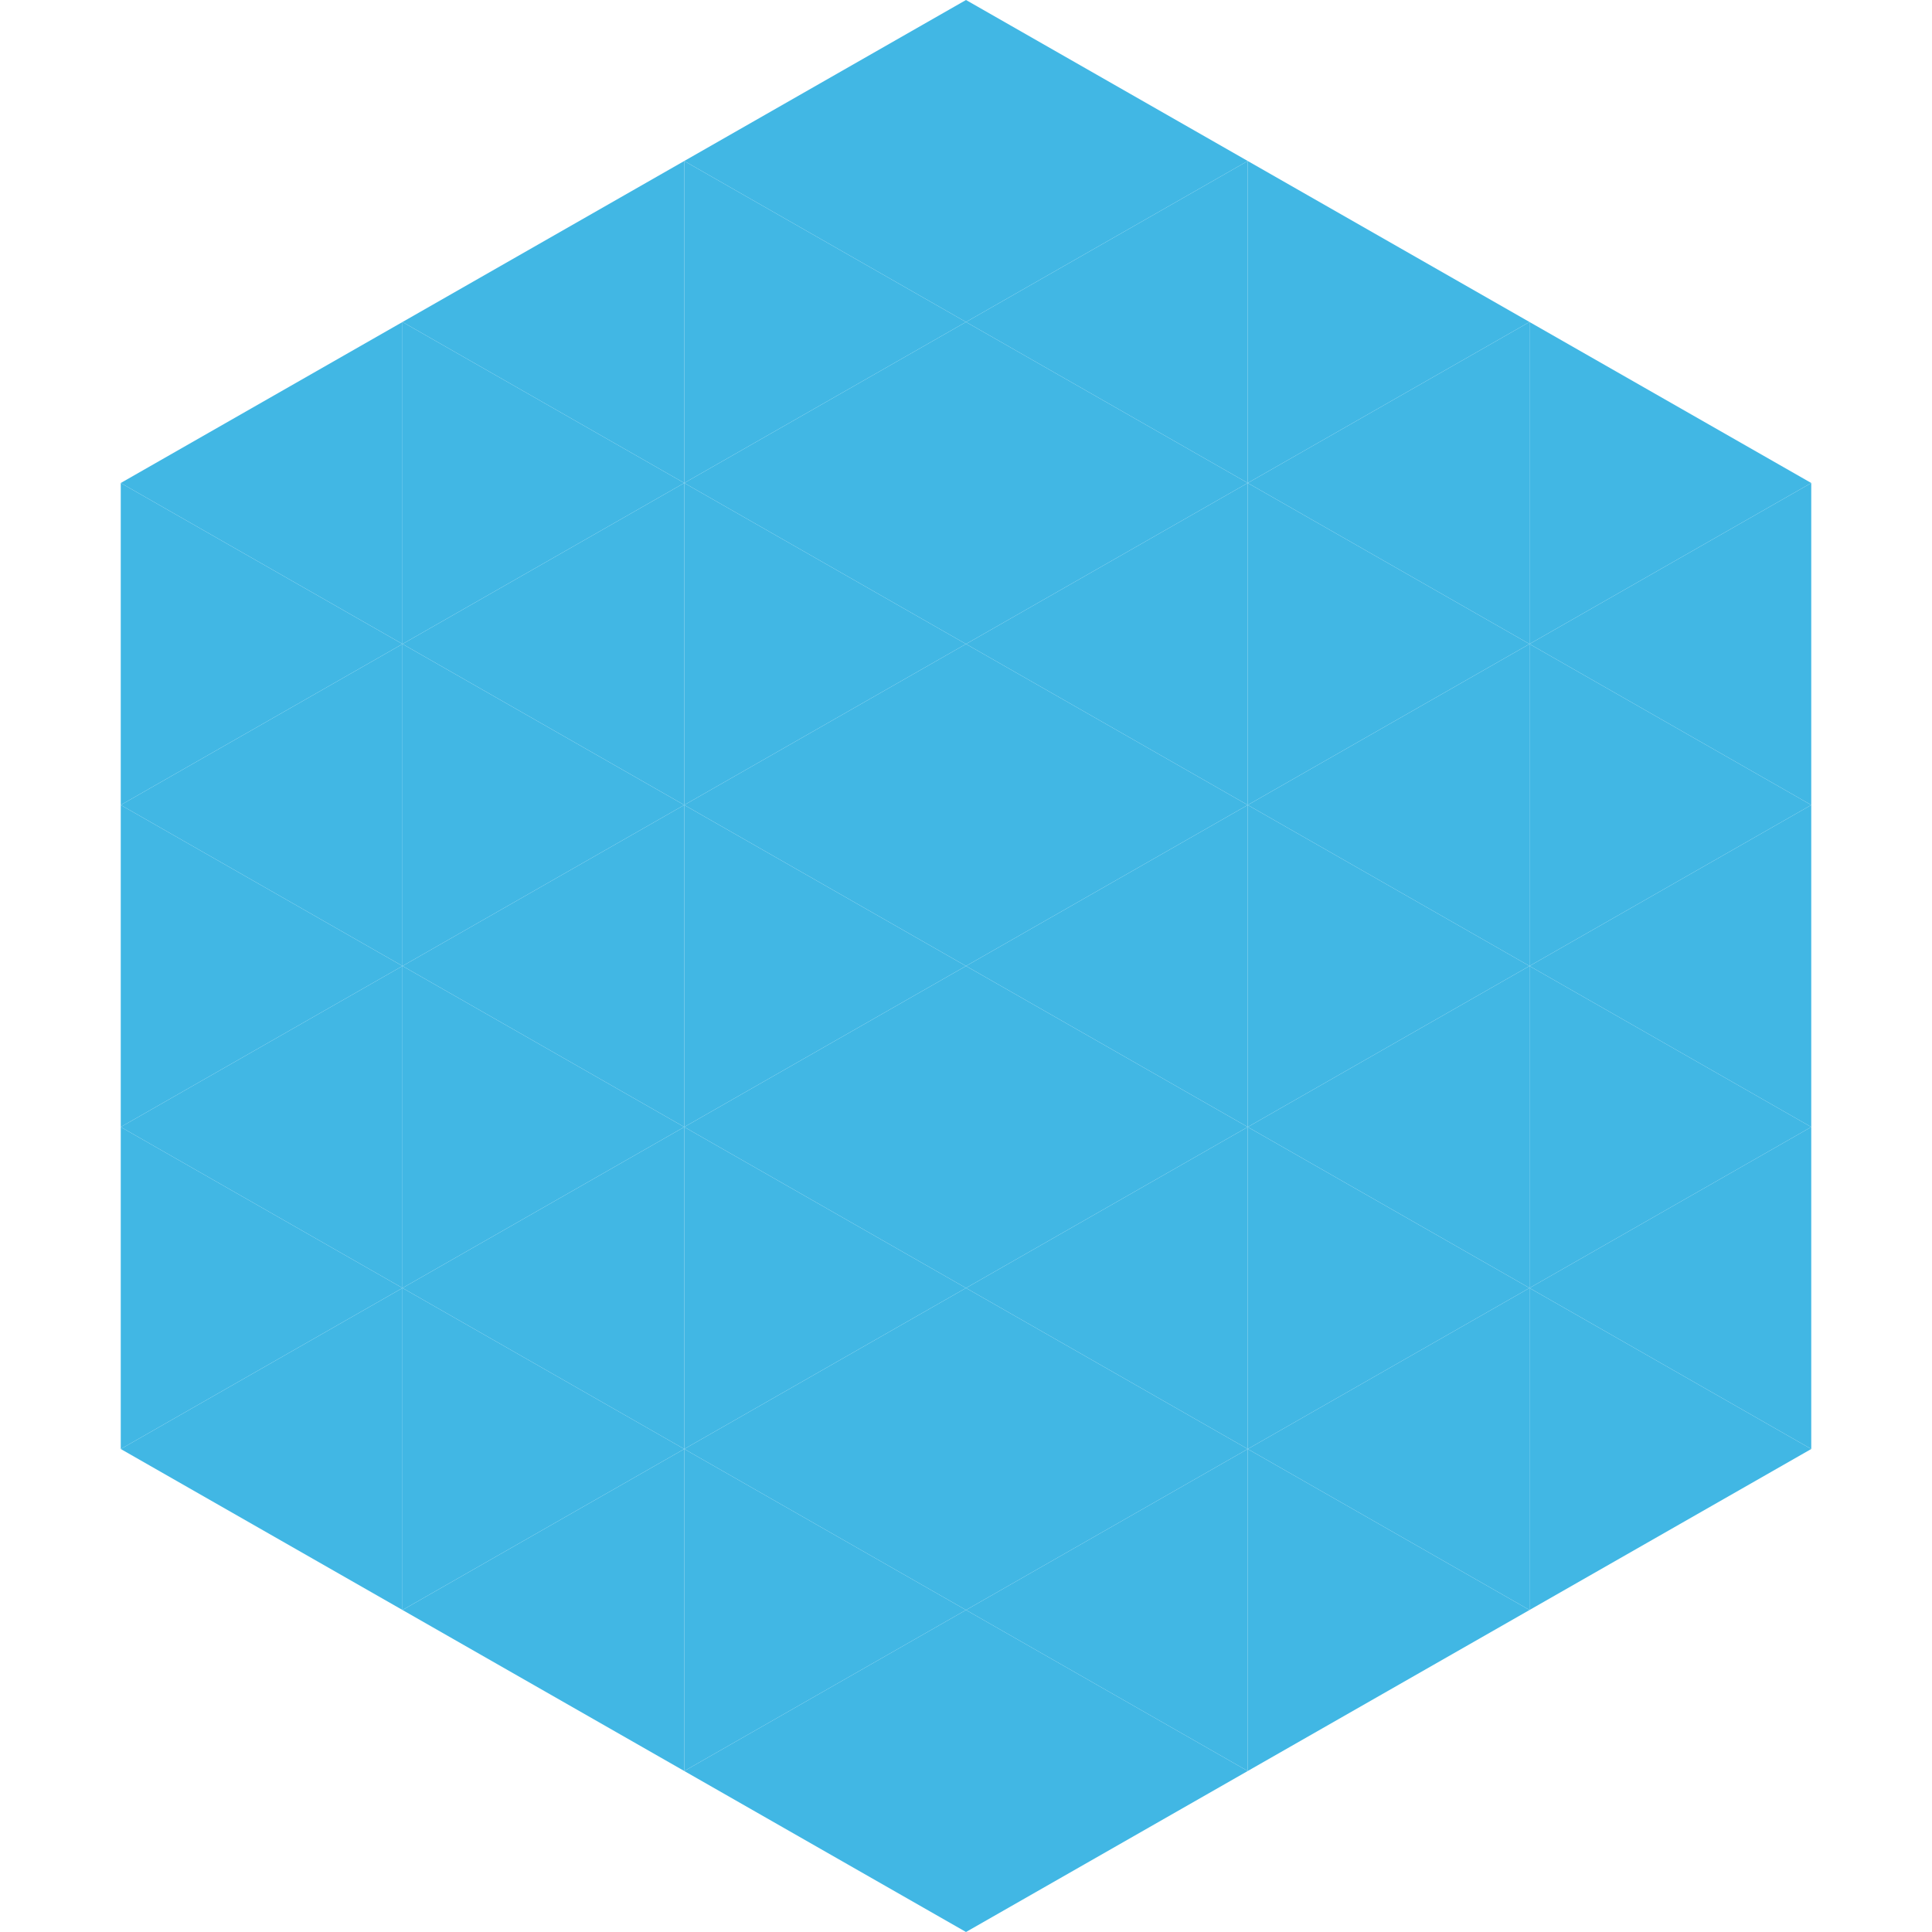
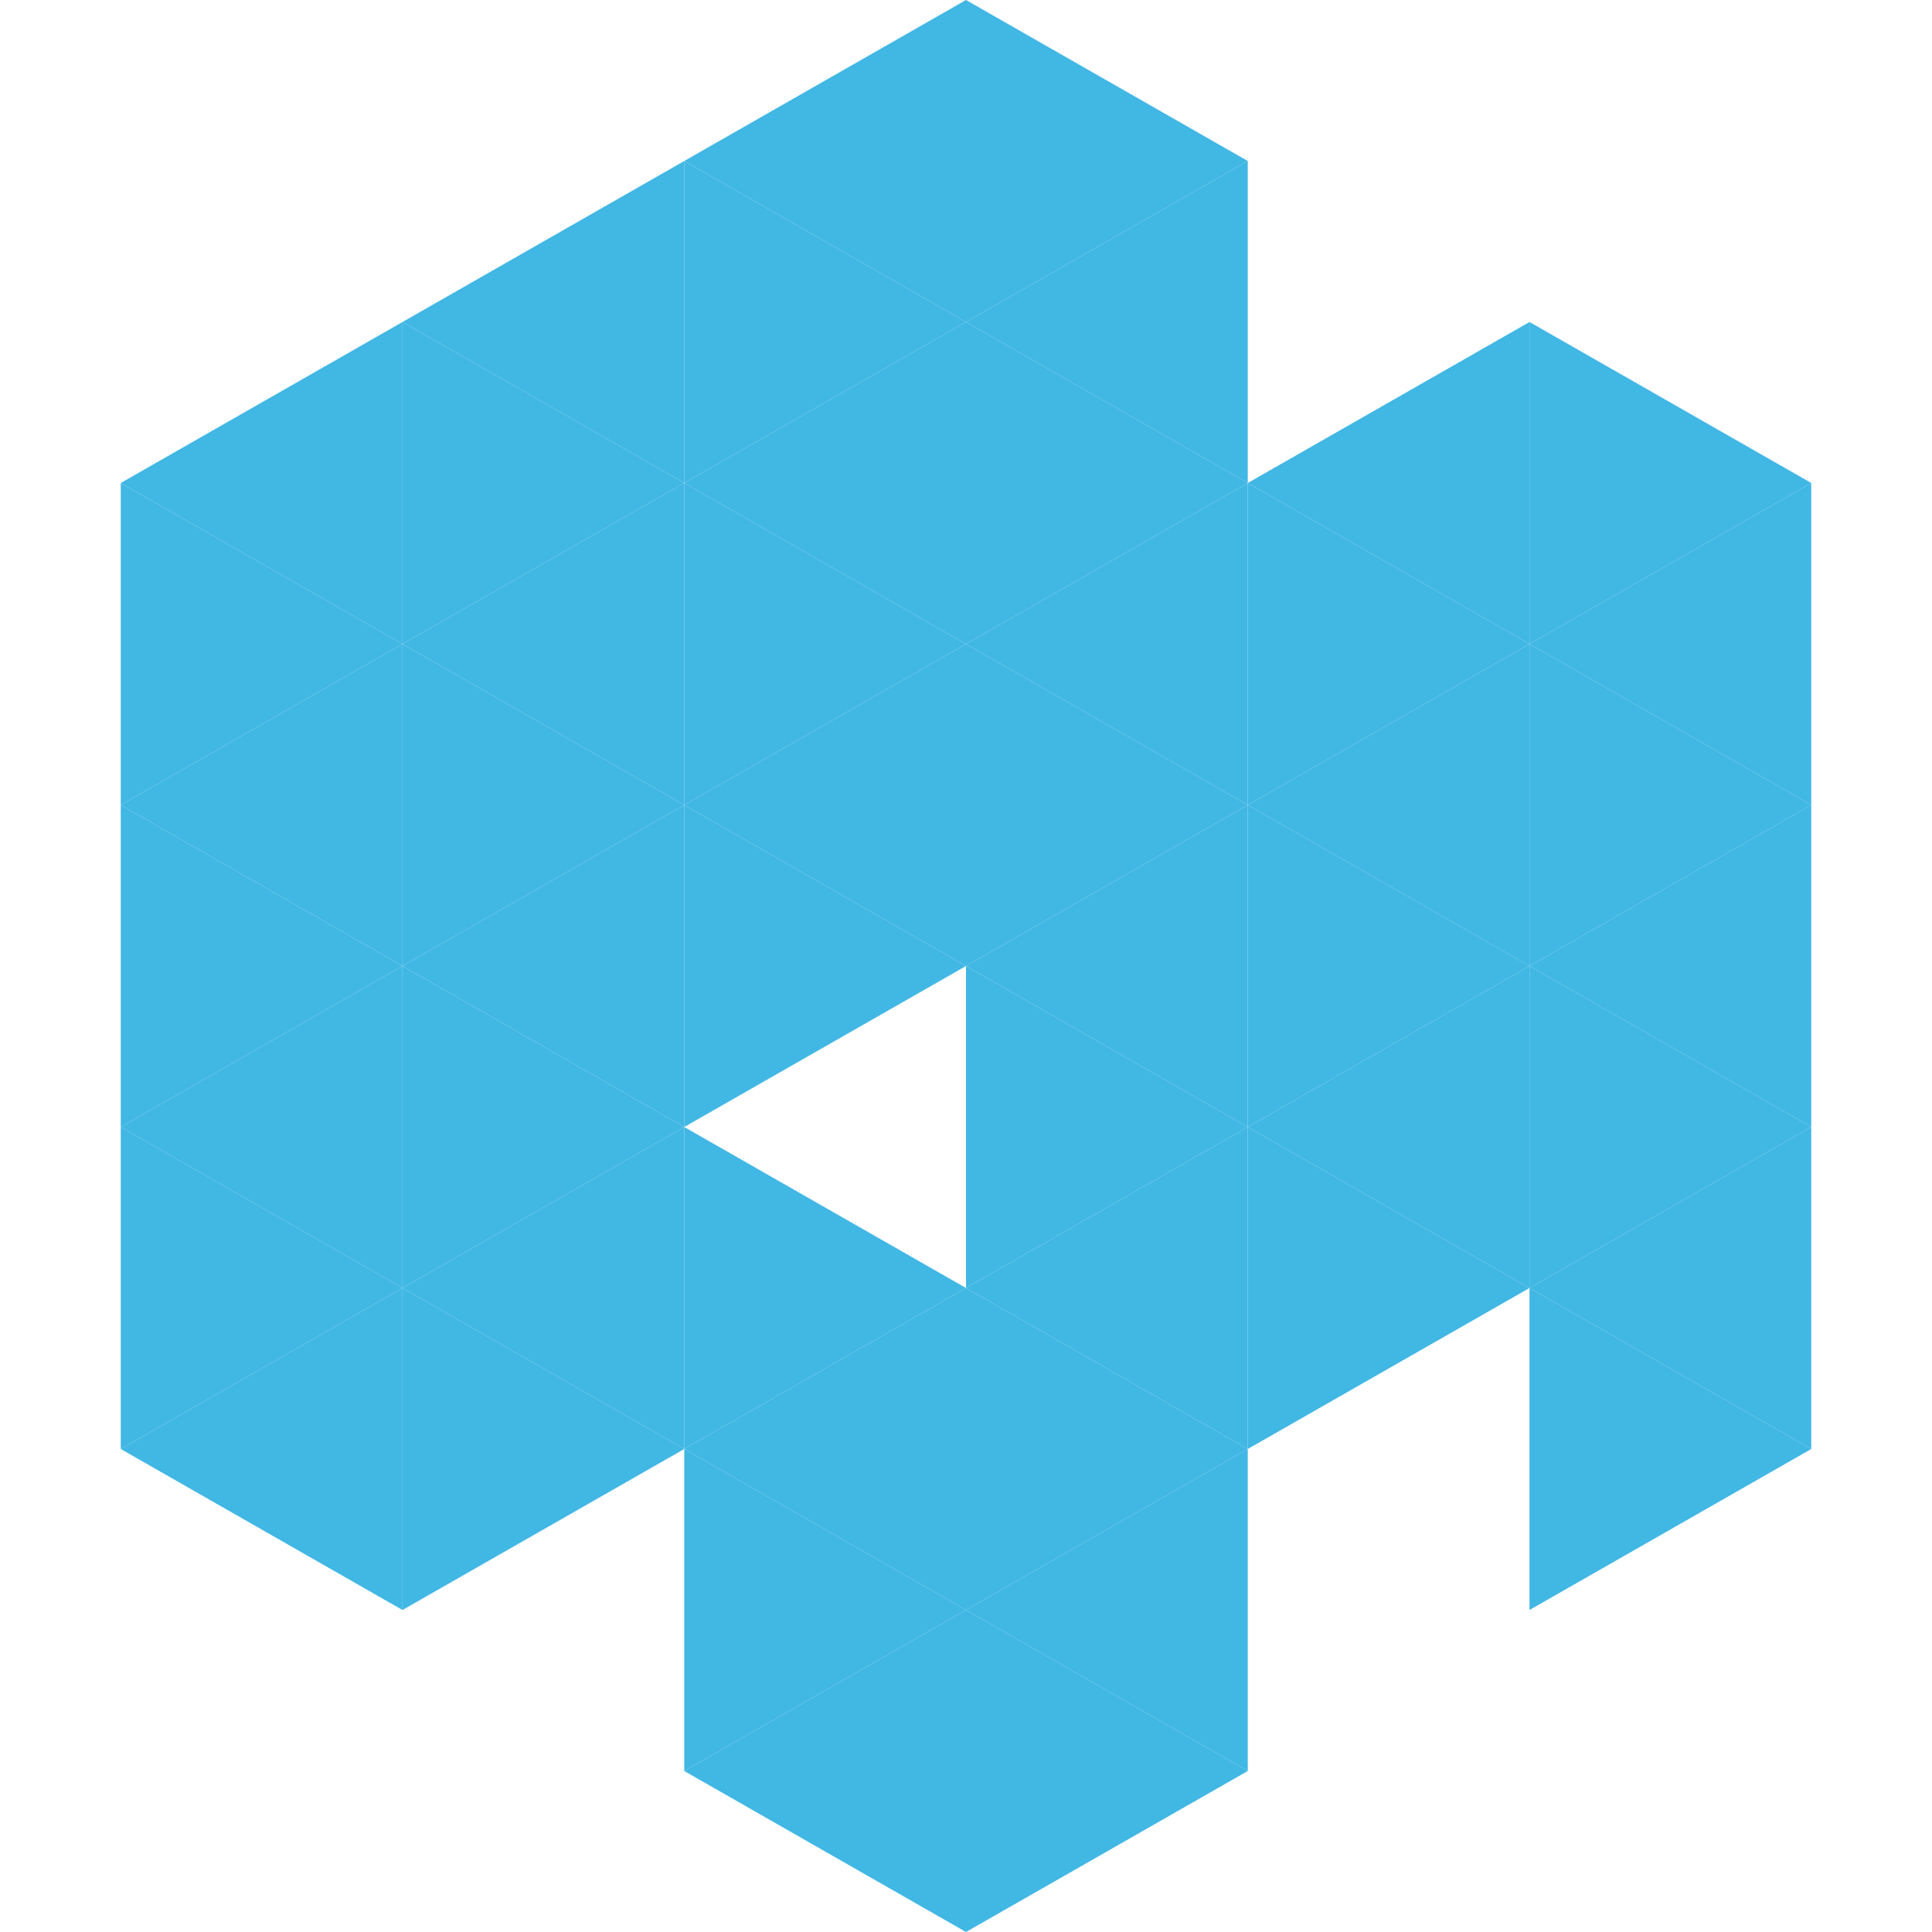
<svg xmlns="http://www.w3.org/2000/svg" width="240" height="240">
  <polygon points="50,40 15,60 50,80" style="fill:rgb(65,183,228)" />
  <polygon points="190,40 225,60 190,80" style="fill:rgb(65,183,228)" />
  <polygon points="15,60 50,80 15,100" style="fill:rgb(65,183,228)" />
  <polygon points="225,60 190,80 225,100" style="fill:rgb(65,183,228)" />
  <polygon points="50,80 15,100 50,120" style="fill:rgb(65,183,228)" />
  <polygon points="190,80 225,100 190,120" style="fill:rgb(65,183,228)" />
  <polygon points="15,100 50,120 15,140" style="fill:rgb(65,183,228)" />
  <polygon points="225,100 190,120 225,140" style="fill:rgb(65,183,228)" />
  <polygon points="50,120 15,140 50,160" style="fill:rgb(65,183,228)" />
  <polygon points="190,120 225,140 190,160" style="fill:rgb(65,183,228)" />
  <polygon points="15,140 50,160 15,180" style="fill:rgb(65,183,228)" />
  <polygon points="225,140 190,160 225,180" style="fill:rgb(65,183,228)" />
  <polygon points="50,160 15,180 50,200" style="fill:rgb(65,183,228)" />
  <polygon points="190,160 225,180 190,200" style="fill:rgb(65,183,228)" />
  <polygon points="15,180 50,200 15,220" style="fill:rgb(255,255,255); fill-opacity:0" />
  <polygon points="225,180 190,200 225,220" style="fill:rgb(255,255,255); fill-opacity:0" />
  <polygon points="50,0 85,20 50,40" style="fill:rgb(255,255,255); fill-opacity:0" />
  <polygon points="190,0 155,20 190,40" style="fill:rgb(255,255,255); fill-opacity:0" />
  <polygon points="85,20 50,40 85,60" style="fill:rgb(65,183,228)" />
-   <polygon points="155,20 190,40 155,60" style="fill:rgb(65,183,228)" />
  <polygon points="50,40 85,60 50,80" style="fill:rgb(65,183,228)" />
  <polygon points="190,40 155,60 190,80" style="fill:rgb(65,183,228)" />
  <polygon points="85,60 50,80 85,100" style="fill:rgb(65,183,228)" />
  <polygon points="155,60 190,80 155,100" style="fill:rgb(65,183,228)" />
  <polygon points="50,80 85,100 50,120" style="fill:rgb(65,183,228)" />
  <polygon points="190,80 155,100 190,120" style="fill:rgb(65,183,228)" />
  <polygon points="85,100 50,120 85,140" style="fill:rgb(65,183,228)" />
  <polygon points="155,100 190,120 155,140" style="fill:rgb(65,183,228)" />
  <polygon points="50,120 85,140 50,160" style="fill:rgb(65,183,228)" />
  <polygon points="190,120 155,140 190,160" style="fill:rgb(65,183,228)" />
  <polygon points="85,140 50,160 85,180" style="fill:rgb(65,183,228)" />
  <polygon points="155,140 190,160 155,180" style="fill:rgb(65,183,228)" />
  <polygon points="50,160 85,180 50,200" style="fill:rgb(65,183,228)" />
-   <polygon points="190,160 155,180 190,200" style="fill:rgb(65,183,228)" />
-   <polygon points="85,180 50,200 85,220" style="fill:rgb(65,183,228)" />
-   <polygon points="155,180 190,200 155,220" style="fill:rgb(65,183,228)" />
  <polygon points="120,0 85,20 120,40" style="fill:rgb(65,183,228)" />
  <polygon points="120,0 155,20 120,40" style="fill:rgb(65,183,228)" />
  <polygon points="85,20 120,40 85,60" style="fill:rgb(65,183,228)" />
  <polygon points="155,20 120,40 155,60" style="fill:rgb(65,183,228)" />
  <polygon points="120,40 85,60 120,80" style="fill:rgb(65,183,228)" />
  <polygon points="120,40 155,60 120,80" style="fill:rgb(65,183,228)" />
  <polygon points="85,60 120,80 85,100" style="fill:rgb(65,183,228)" />
  <polygon points="155,60 120,80 155,100" style="fill:rgb(65,183,228)" />
  <polygon points="120,80 85,100 120,120" style="fill:rgb(65,183,228)" />
  <polygon points="120,80 155,100 120,120" style="fill:rgb(65,183,228)" />
  <polygon points="85,100 120,120 85,140" style="fill:rgb(65,183,228)" />
  <polygon points="155,100 120,120 155,140" style="fill:rgb(65,183,228)" />
-   <polygon points="120,120 85,140 120,160" style="fill:rgb(65,183,228)" />
  <polygon points="120,120 155,140 120,160" style="fill:rgb(65,183,228)" />
  <polygon points="85,140 120,160 85,180" style="fill:rgb(65,183,228)" />
  <polygon points="155,140 120,160 155,180" style="fill:rgb(65,183,228)" />
  <polygon points="120,160 85,180 120,200" style="fill:rgb(65,183,228)" />
  <polygon points="120,160 155,180 120,200" style="fill:rgb(65,183,228)" />
  <polygon points="85,180 120,200 85,220" style="fill:rgb(65,183,228)" />
  <polygon points="155,180 120,200 155,220" style="fill:rgb(65,183,228)" />
  <polygon points="120,200 85,220 120,240" style="fill:rgb(65,183,228)" />
  <polygon points="120,200 155,220 120,240" style="fill:rgb(65,183,228)" />
  <polygon points="85,220 120,240 85,260" style="fill:rgb(255,255,255); fill-opacity:0" />
  <polygon points="155,220 120,240 155,260" style="fill:rgb(255,255,255); fill-opacity:0" />
</svg>